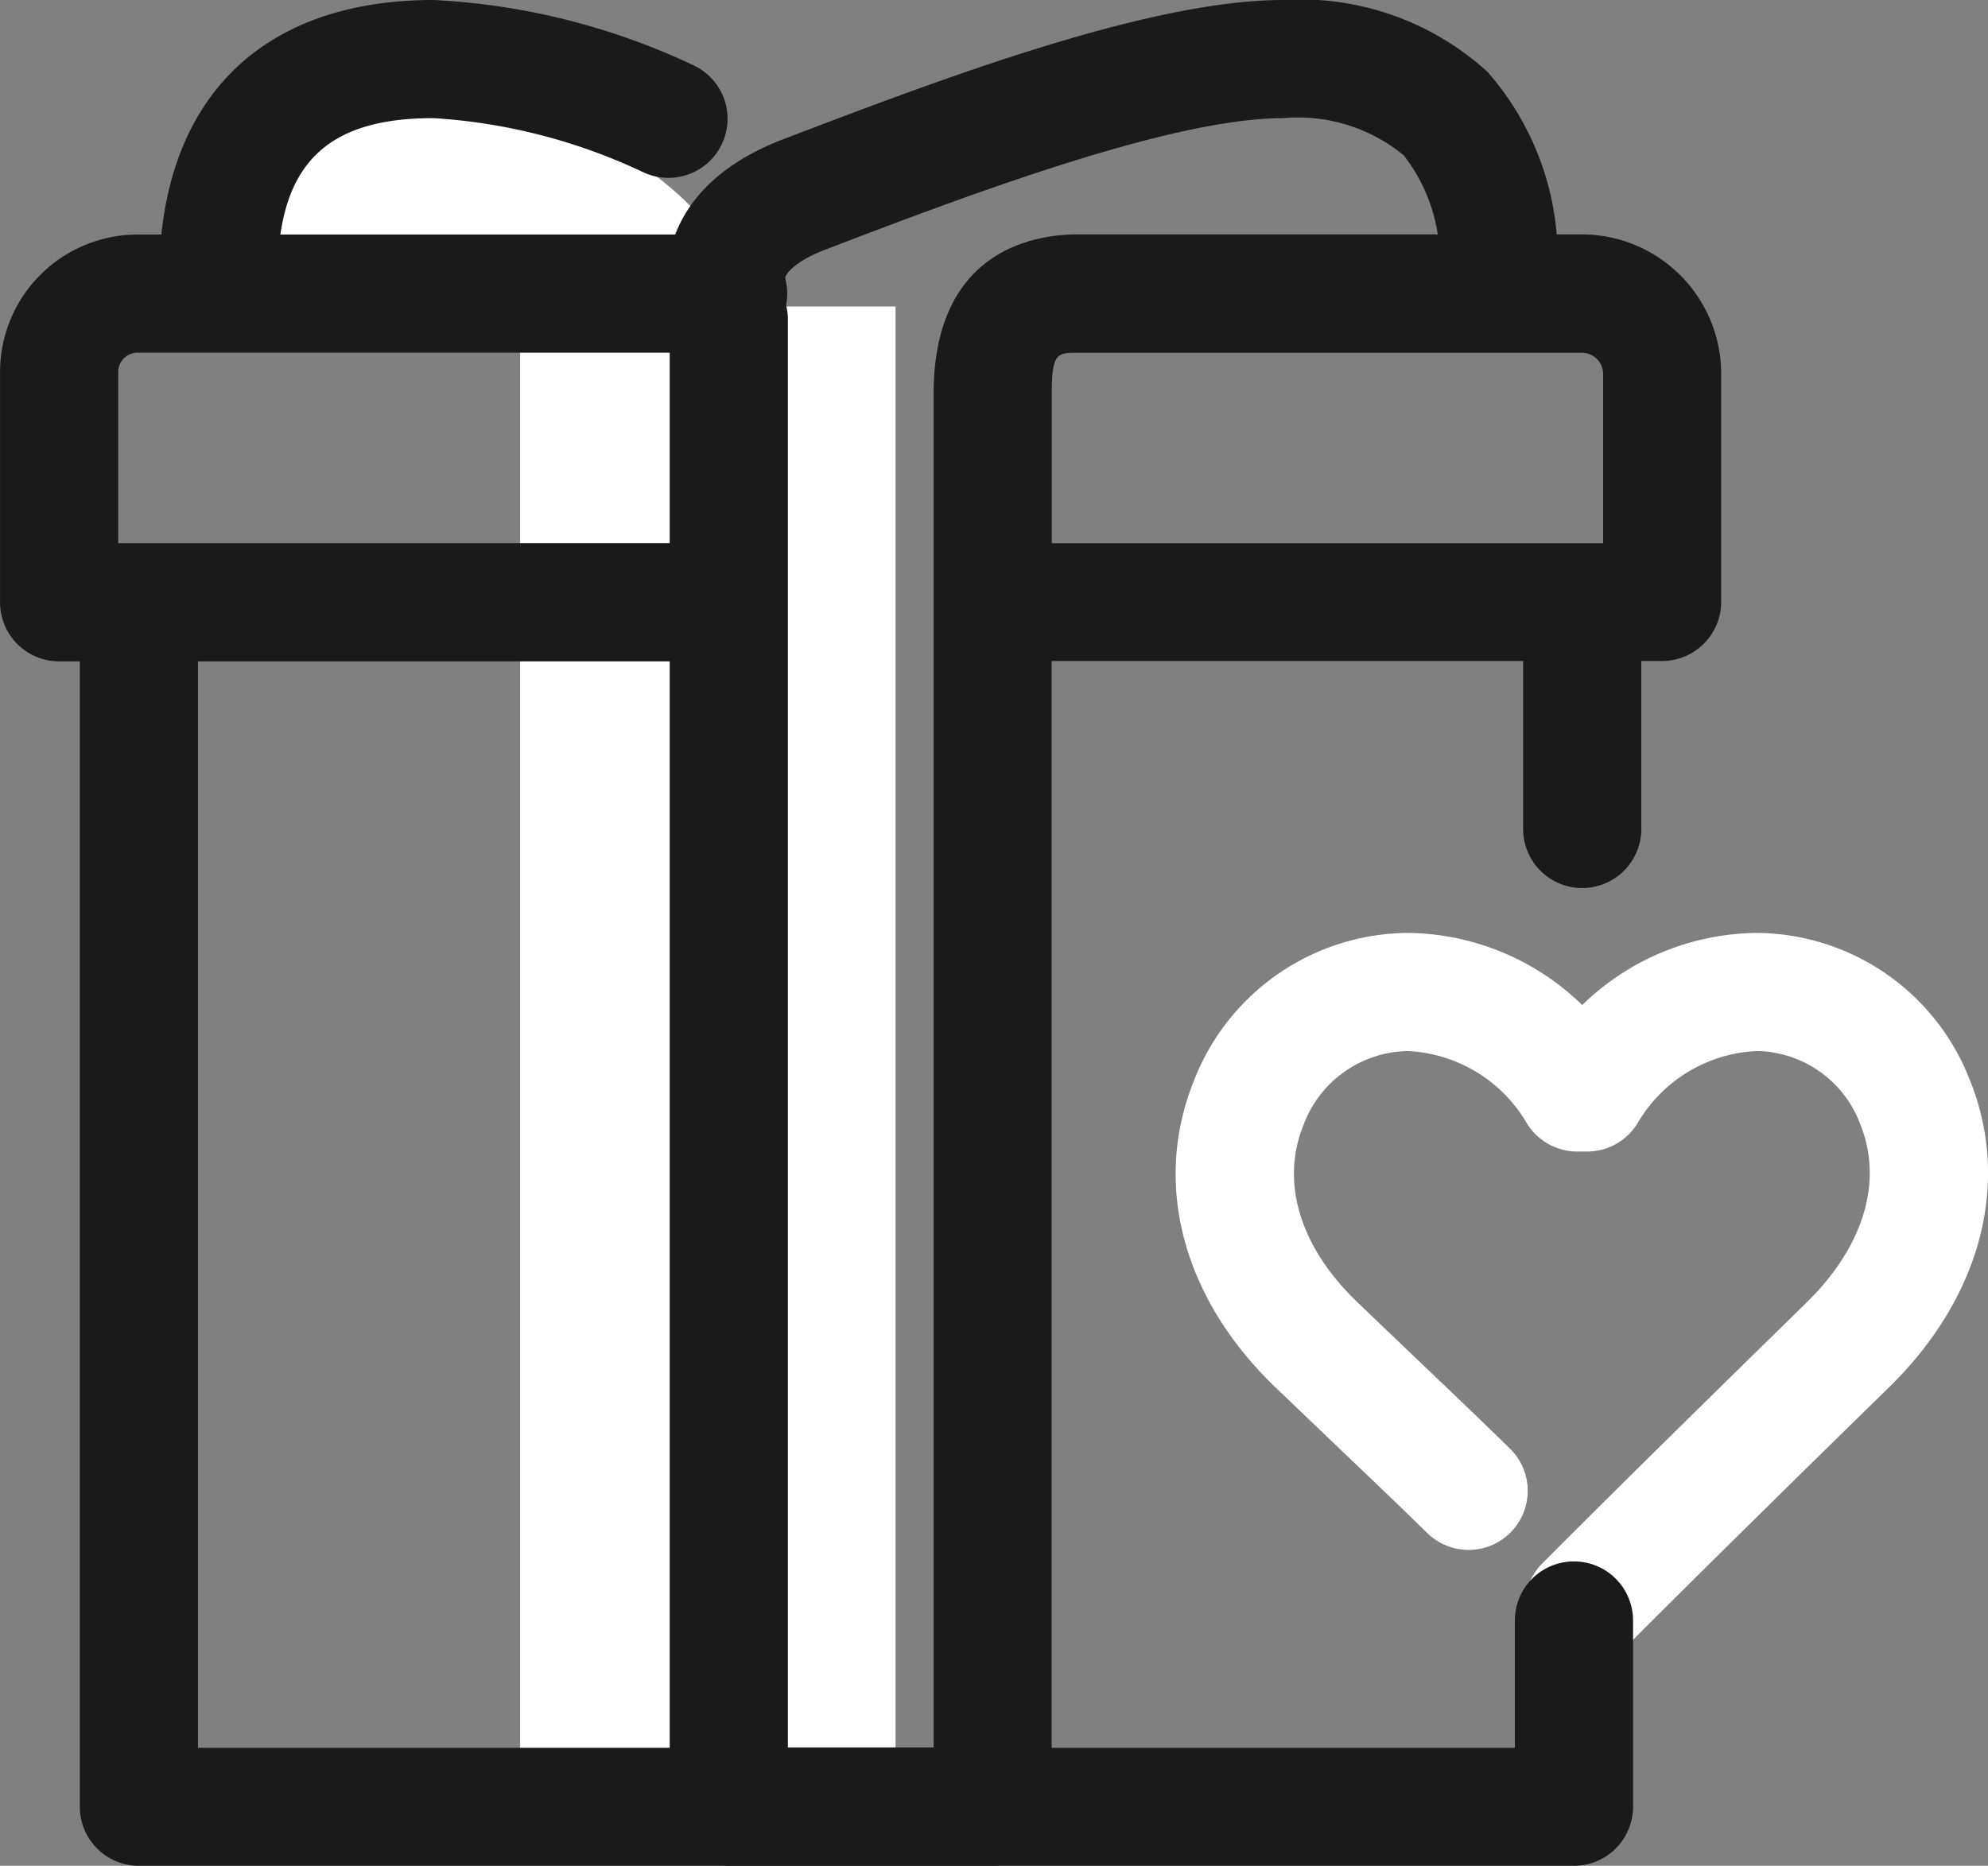
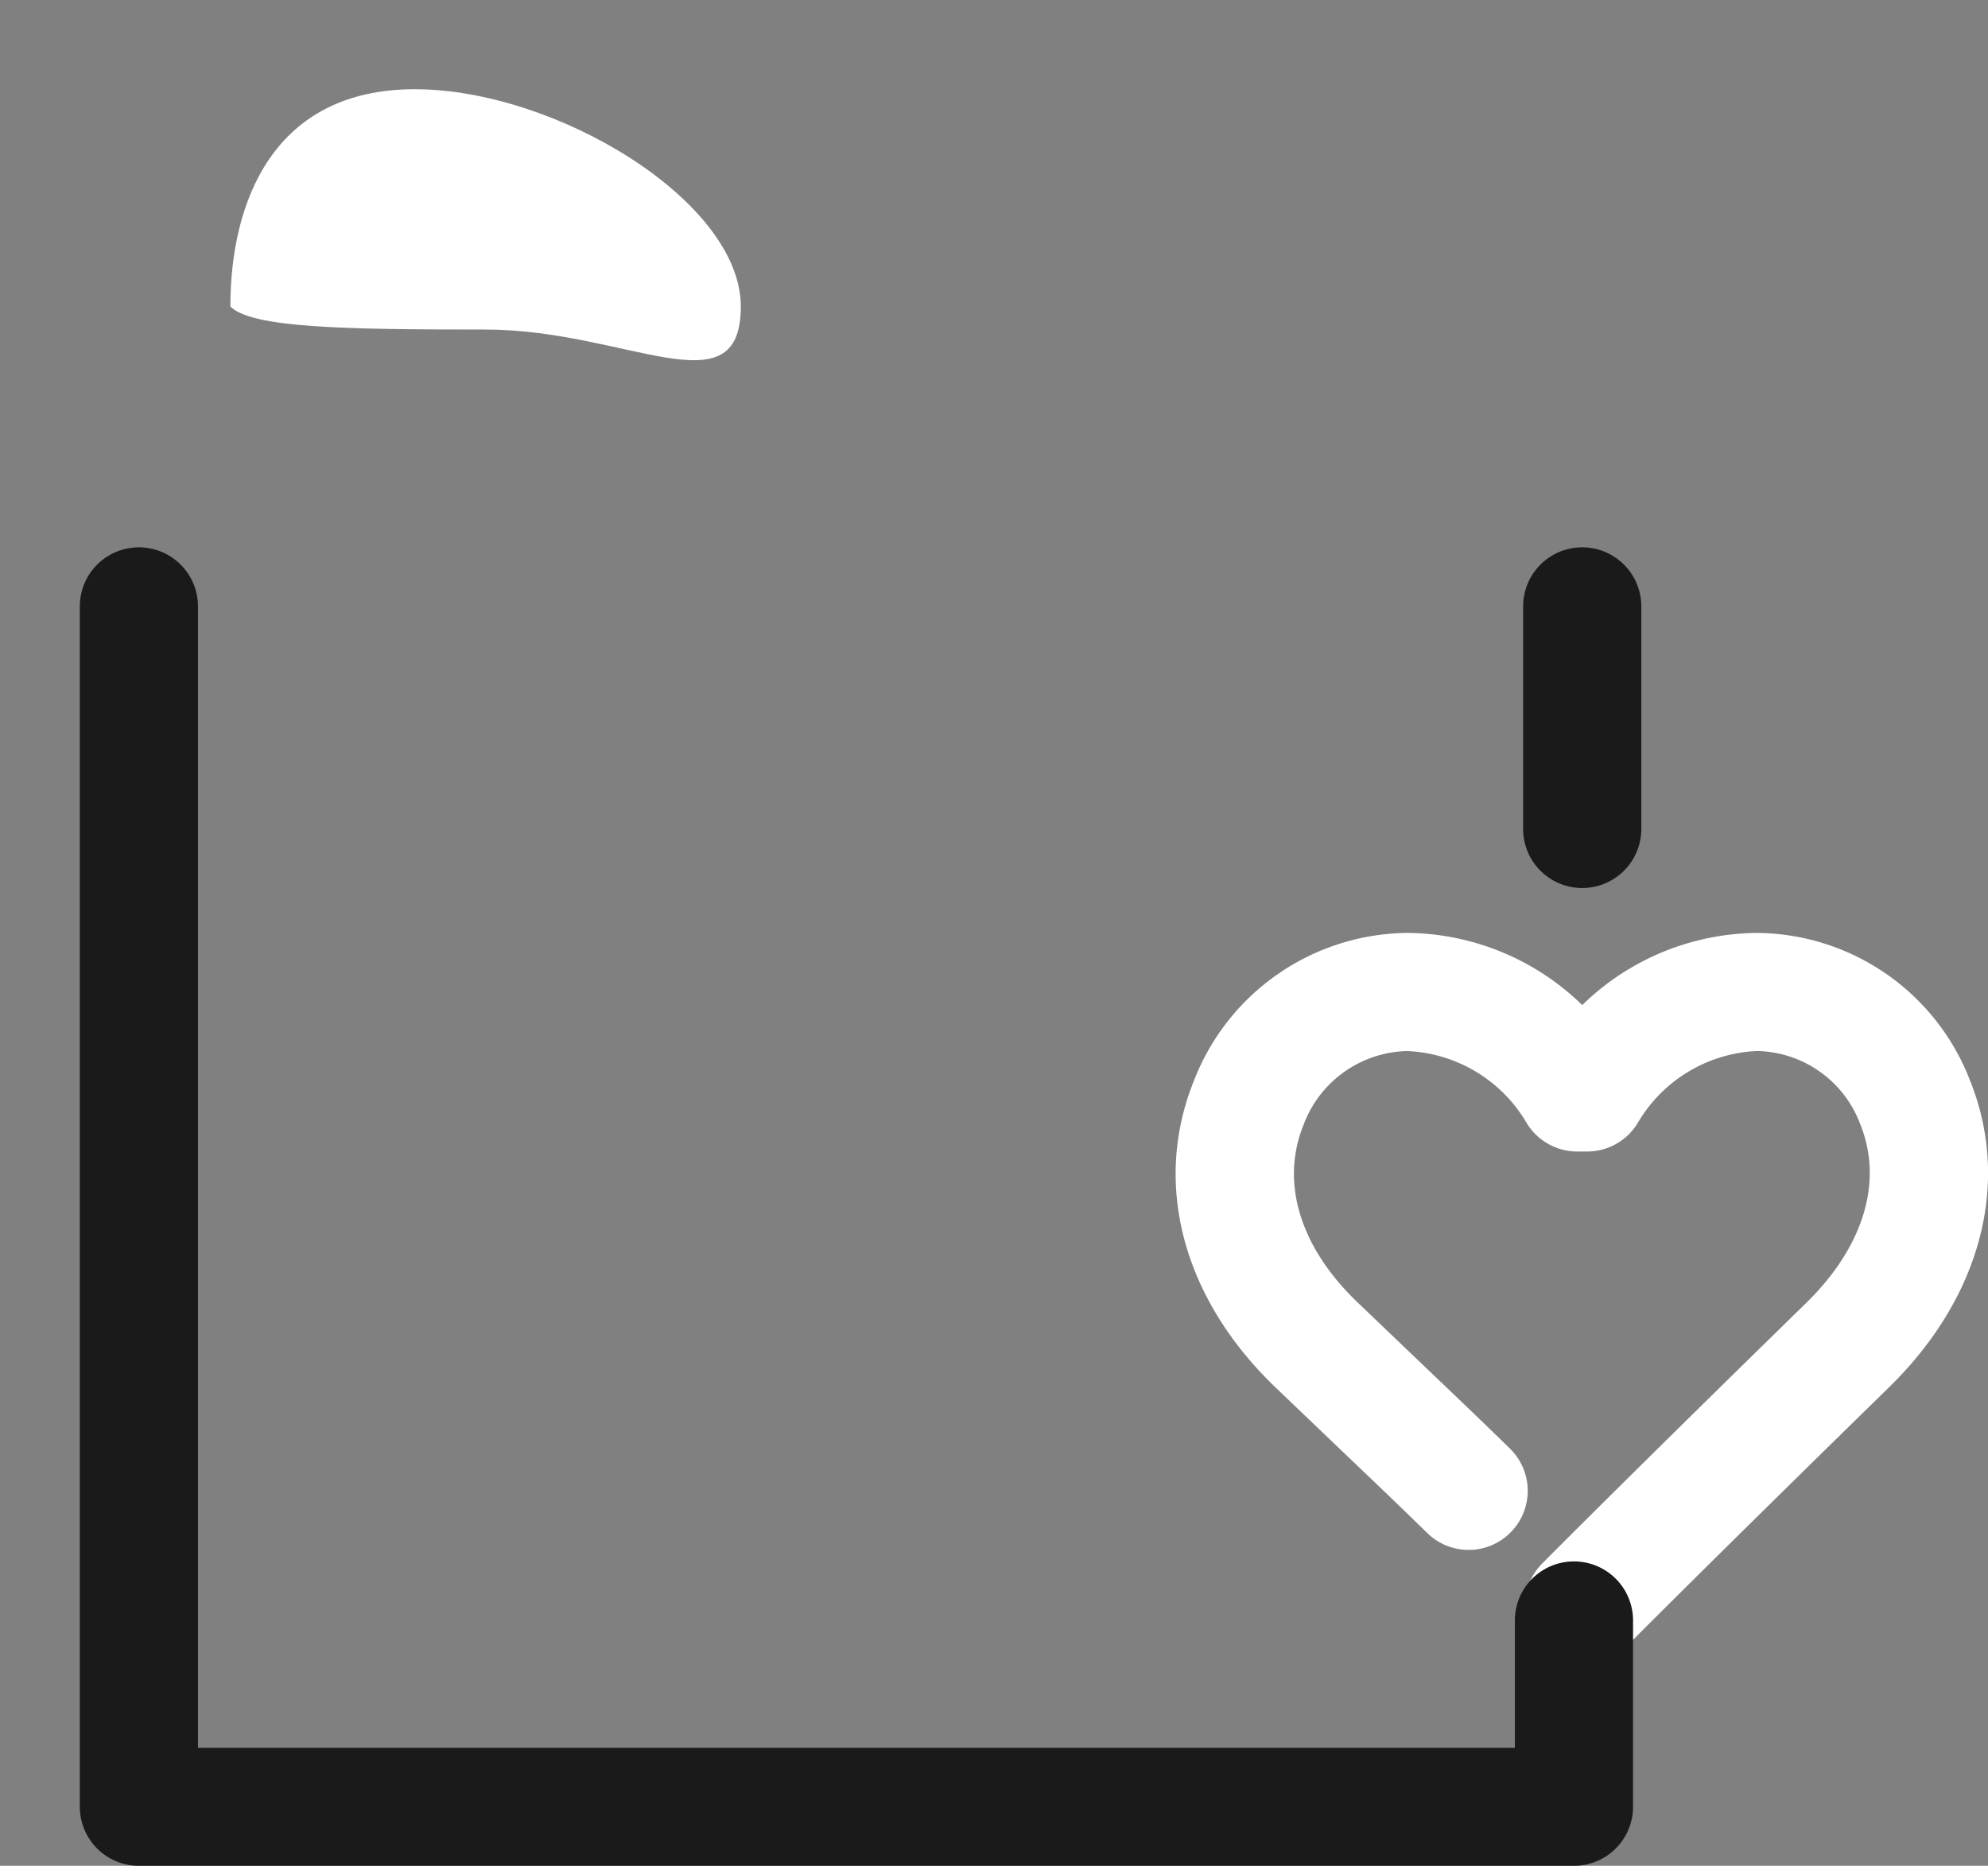
<svg xmlns="http://www.w3.org/2000/svg" width="48.564" height="45.587" viewBox="0 0 48.564 45.587">
  <rect x="0" y="0" width="48.564" height="45.587" fill="#808080" stroke="none" />
  <g id="Сгруппировать_34118" data-name="Сгруппировать 34118" transform="translate(3959.99 73.316)">
    <g id="Сгруппировать_34107" data-name="Сгруппировать 34107" transform="translate(-3954.363 -71.136)">
      <path id="Контур_26472" data-name="Контур 26472" d="M-3940.71-65.369c0,2.577-2.792.563-6.235.563s-5.712-.04-6.234-.563c0-2.577,1.062-5.309,4.505-5.309S-3940.71-67.946-3940.71-65.369Z" transform="translate(3953.18 70.678)" fill="#fff" />
    </g>
    <g id="Сгруппировать_34108" data-name="Сгруппировать 34108" transform="translate(-3947.284 -65.827)">
-       <rect id="Прямоугольник_2088" data-name="Прямоугольник 2088" width="9.171" height="35.719" transform="translate(0 0)" fill="#fff" />
-     </g>
+       </g>
    <g id="Сгруппировать_34117" data-name="Сгруппировать 34117" transform="translate(-3931.27 -50.523)">
      <path id="Контур_26479" data-name="Контур 26479" d="M-3915.251-27.734a1.442,1.442,0,0,1-1.016-.418,1.444,1.444,0,0,1-.009-2.042c.019-.018,1.9-1.92,6.457-6.374,1.4-1.374,1.881-2.967,1.308-4.371a2.748,2.748,0,0,0-2.511-1.777A3.559,3.559,0,0,0-3913.918-41a1.443,1.443,0,0,1-1.261.74h-.241a1.444,1.444,0,0,1-1.261-.74,3.559,3.559,0,0,0-2.895-1.715,2.771,2.771,0,0,0-2.534,1.813c-.564,1.4-.083,2.98,1.32,4.325l1.718,1.643c.81.773,1.34,1.28,2.007,1.932a1.443,1.443,0,0,1,.024,2.041,1.443,1.443,0,0,1-2.041.024c-.659-.644-1.183-1.144-1.984-1.909l-1.722-1.647c-2.264-2.171-3.013-4.969-2-7.486a5.646,5.646,0,0,1,5.213-3.622,6.186,6.186,0,0,1,4.276,1.763,6.187,6.187,0,0,1,4.276-1.763,5.624,5.624,0,0,1,5.185,3.573c1.023,2.508.29,5.322-1.962,7.525-4.533,4.434-6.407,6.324-6.425,6.342A1.437,1.437,0,0,1-3915.251-27.734Z" transform="translate(3925.23 45.602)" fill="#fff" />
    </g>
    <g id="Сгруппировать_34116" data-name="Сгруппировать 34116" transform="translate(-3959.99 -73.316)">
      <g id="Сгруппировать_34115" data-name="Сгруппировать 34115">
        <g id="Сгруппировать_34109" data-name="Сгруппировать 34109" transform="translate(3.887)">
-           <path id="Контур_26473" data-name="Контур 26473" d="M-3953.843-65.057a1.443,1.443,0,0,1-1.443-1.443c0-4.331,2.44-6.816,6.7-6.816a16.761,16.761,0,0,1,6.379,1.608,1.441,1.441,0,0,1,.66,1.929,1.444,1.444,0,0,1-1.929.663,13.973,13.973,0,0,0-5.109-1.314c-2.67,0-3.81,1.175-3.81,3.929A1.443,1.443,0,0,1-3953.843-65.057Z" transform="translate(3955.286 73.316)" fill="#1a1a1a" />
-         </g>
+           </g>
        <g id="Сгруппировать_34110" data-name="Сгруппировать 34110" transform="translate(16.293)">
-           <path id="Контур_26474" data-name="Контур 26474" d="M-3938.827-65.077h0a1.443,1.443,0,0,1-1.443-1.443c0-.7.278-2.419,2.854-3.4l.115-.044c3.716-1.415,8.8-3.352,12.081-3.352a6.779,6.779,0,0,1,4.993,1.756,6.876,6.876,0,0,1,1.7,4.994,1.473,1.473,0,0,1-1.443,1.476h0a1.415,1.415,0,0,1-1.443-1.41v-.07a4.16,4.16,0,0,0-.859-2.95,4.065,4.065,0,0,0-2.95-.909c-2.745,0-7.745,1.9-11.053,3.163l-.115.044c-.817.311-.994.638-.994.7A1.444,1.444,0,0,1-3938.827-65.077Z" transform="translate(3940.271 73.316)" fill="#1a1a1a" />
-         </g>
+           </g>
        <g id="Сгруппировать_34111" data-name="Сгруппировать 34111" transform="translate(1.95 13.373)">
          <path id="Контур_26475" data-name="Контур 26475" d="M-3921.13-24.917h-35.057a1.443,1.443,0,0,1-1.443-1.443V-55.688a1.443,1.443,0,0,1,1.443-1.443,1.443,1.443,0,0,1,1.443,1.443V-27.8h32.17v-3.111a1.443,1.443,0,0,1,1.443-1.443,1.443,1.443,0,0,1,1.444,1.443v4.554A1.444,1.444,0,0,1-3921.13-24.917Z" transform="translate(3957.63 57.131)" fill="#1a1a1a" />
        </g>
        <g id="Сгруппировать_34112" data-name="Сгруппировать 34112" transform="translate(37.208 13.373)">
          <path id="Контур_26476" data-name="Контур 26476" d="M-3913.514-48.807a1.443,1.443,0,0,1-1.443-1.443v-5.438a1.443,1.443,0,0,1,1.443-1.443,1.444,1.444,0,0,1,1.444,1.443v5.438A1.444,1.444,0,0,1-3913.514-48.807Z" transform="translate(3914.957 57.131)" fill="#1a1a1a" />
        </g>
        <g id="Сгруппировать_34113" data-name="Сгруппировать 34113" transform="translate(0 5.731)">
-           <path id="Контур_26477" data-name="Контур 26477" d="M-3943.517-55.952h-15.029a1.443,1.443,0,0,1-1.443-1.443v-5.627a3.361,3.361,0,0,1,3.358-3.358h14.428a1.443,1.443,0,0,1,1.443,1.443,1.443,1.443,0,0,1-1.443,1.443h-14.428a.472.472,0,0,0-.471.471v4.183h13.586a1.443,1.443,0,0,1,1.444,1.443A1.443,1.443,0,0,1-3943.517-55.952Z" transform="translate(3959.99 66.38)" fill="#1a1a1a" />
-         </g>
+           </g>
        <g id="Сгруппировать_34114" data-name="Сгруппировать 34114" transform="translate(16.355 5.731)">
-           <path id="Контур_26478" data-name="Контур 26478" d="M-3932.3-26.528h-6.447a1.443,1.443,0,0,1-1.443-1.443V-64.3a1.443,1.443,0,0,1,1.443-1.443,1.443,1.443,0,0,1,1.444,1.443v34.884h3.56V-62.484c0-3.517,2.461-3.9,3.52-3.9h12.319a3.408,3.408,0,0,1,3.4,3.4v5.58a1.444,1.444,0,0,1-1.444,1.443h-14.912v27.98A1.444,1.444,0,0,1-3932.3-26.528Zm1.443-32.31h13.469v-4.137a.518.518,0,0,0-.517-.517h-12.319c-.5,0-.633,0-.633,1.009Z" transform="translate(3940.195 66.38)" fill="#1a1a1a" />
-         </g>
+           </g>
      </g>
    </g>
  </g>
</svg>